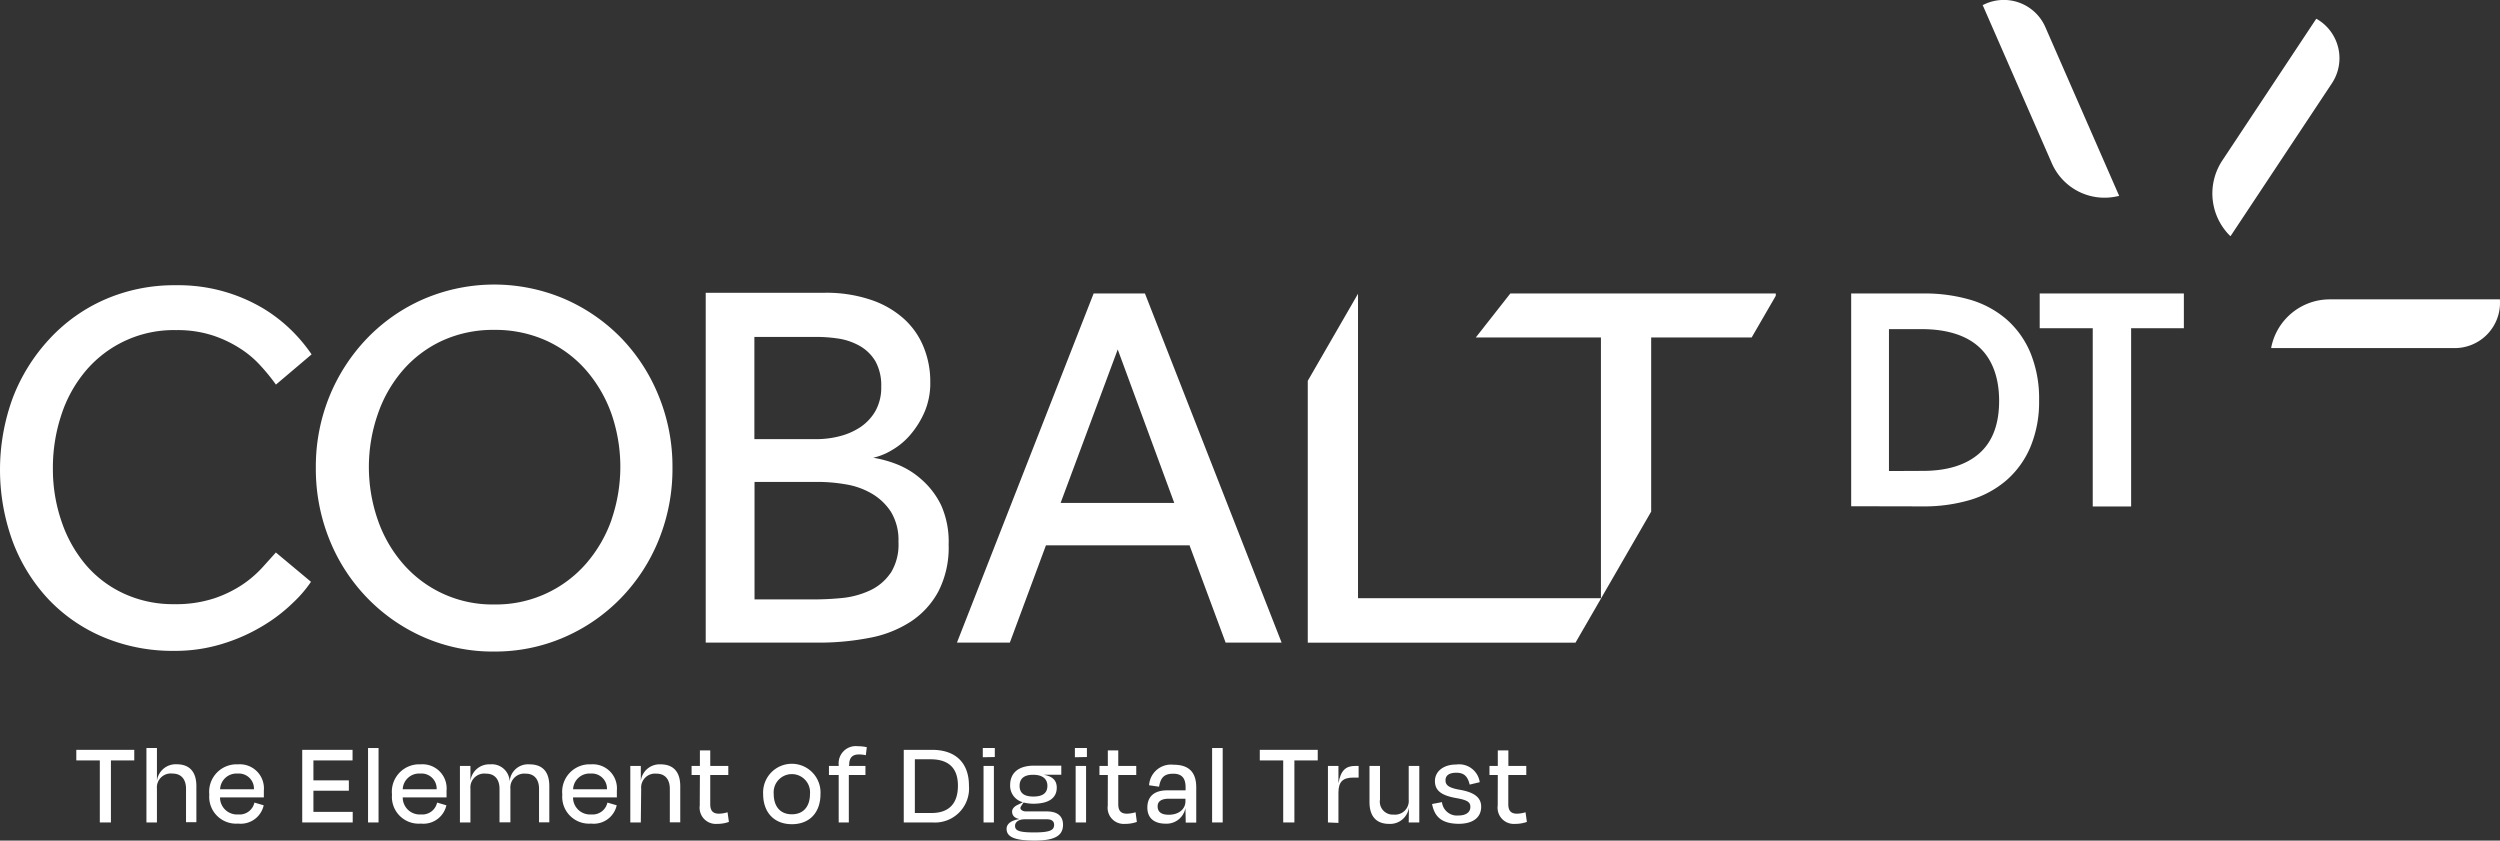
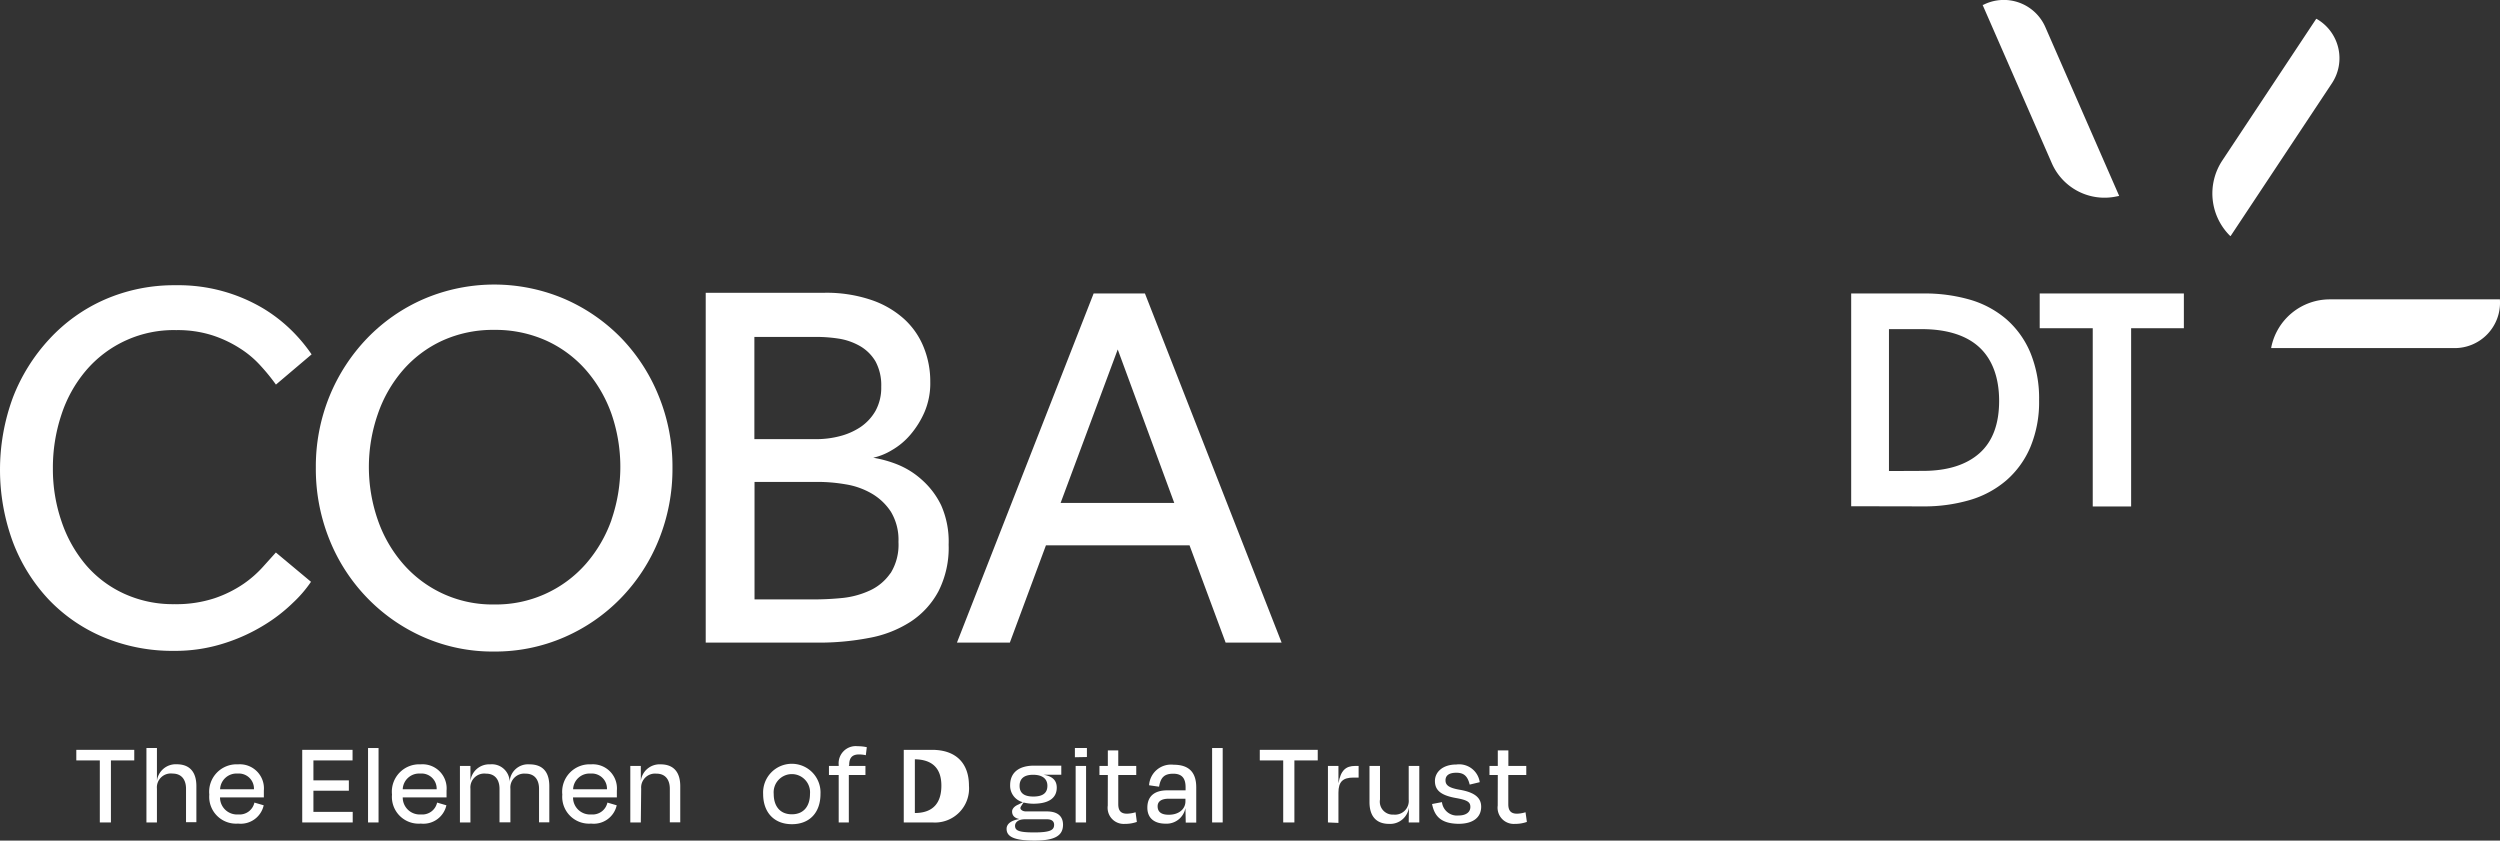
<svg xmlns="http://www.w3.org/2000/svg" viewBox="0 0 330.87 111.25">
  <rect x="0" y="0" width="330.87" height="111.25" fill="#333333" stroke="none" />
  <defs>
    <style>.cls-1{fill:#fff;}</style>
  </defs>
  <g id="Layer_2" data-name="Layer 2">
    <g id="Layer_1-2" data-name="Layer 1">
      <path class="cls-1" d="M245,67V38.84h9.62a21.56,21.56,0,0,1,6.06.81,12.94,12.94,0,0,1,4.85,2.59,12.06,12.06,0,0,1,3.19,4.45,15.89,15.89,0,0,1,1.15,6.3,15.47,15.47,0,0,1-1.15,6.17,12.06,12.06,0,0,1-3.19,4.42,13.05,13.05,0,0,1-4.87,2.61,21.38,21.38,0,0,1-6.08.83Zm9.5-4.68c3.2,0,5.72-.78,7.47-2.33s2.61-3.87,2.61-6.94S263.68,47.58,262,46s-4.26-2.44-7.67-2.44H250V62.34Z" />
      <polygon class="cls-1" points="276.97 67.03 276.97 43.44 269.95 43.44 269.95 38.84 289.03 38.84 289.03 43.44 282.05 43.44 282.05 67.03 276.97 67.03" />
      <path class="cls-1" d="M280.11,26l.36-.07L270.72,3.64a6,6,0,0,0-8.23-3l-.1,0,9.15,20.93A7.61,7.61,0,0,0,280.11,26Z" />
      <path class="cls-1" d="M295.21,31.25,308.6,11.06a6,6,0,0,0-2-8.56l-.06,0L294.14,21.21a7.89,7.89,0,0,0,1,10Z" />
      <path class="cls-1" d="M330.86,39.69v-.07H308.36A7.9,7.9,0,0,0,300.59,46v.07H324.8A6,6,0,0,0,330.86,39.69Z" />
      <path class="cls-1" d="M11.33,49.1a15.23,15.23,0,0,1,12-5.41,15.14,15.14,0,0,1,4.78.69,15.79,15.79,0,0,1,3.67,1.74,13.07,13.07,0,0,1,2.74,2.32,26.17,26.17,0,0,1,2,2.46l4.72-4a21.53,21.53,0,0,0-2.53-3.05,20.39,20.39,0,0,0-3.74-2.95,21.92,21.92,0,0,0-11.68-3.15,22.94,22.94,0,0,0-9.46,1.91,22,22,0,0,0-7.31,5.23A24.1,24.1,0,0,0,1.7,52.63a27.65,27.65,0,0,0,0,19.09,23,23,0,0,0,4.74,7.62,21.51,21.51,0,0,0,7.28,5,23.62,23.62,0,0,0,9.35,1.8,21.15,21.15,0,0,0,6.59-1,23.6,23.6,0,0,0,5.26-2.39,21.36,21.36,0,0,0,3.88-3A16.33,16.33,0,0,0,41.16,77l-4.65-3.88L34.82,75a14.63,14.63,0,0,1-2.57,2.26,15.75,15.75,0,0,1-3.81,1.9,16.16,16.16,0,0,1-5.37.8,15.49,15.49,0,0,1-6.65-1.39,14.71,14.71,0,0,1-5.06-3.81A17.56,17.56,0,0,1,8.14,69,21.28,21.28,0,0,1,7,62a22.12,22.12,0,0,1,1.11-7.06A17.36,17.36,0,0,1,11.33,49.1Z" />
      <path class="cls-1" d="M82.24,44.76a23.59,23.59,0,0,0-7.51-5.19,23.69,23.69,0,0,0-18.64,0,23.28,23.28,0,0,0-7.49,5.19,24.35,24.35,0,0,0-5,7.7,24.69,24.69,0,0,0-1.8,9.45,25,25,0,0,0,1.8,9.5,23.82,23.82,0,0,0,5,7.72,23.55,23.55,0,0,0,7.48,5.2,22.67,22.67,0,0,0,9.29,1.9,22.92,22.92,0,0,0,9.32-1.9,23.45,23.45,0,0,0,7.51-5.2,23.82,23.82,0,0,0,5-7.72,25,25,0,0,0,1.8-9.5,24.69,24.69,0,0,0-1.8-9.45A23.94,23.94,0,0,0,82.24,44.76ZM80.93,68.81a18,18,0,0,1-3.36,5.78A15.81,15.81,0,0,1,65.41,80a15.64,15.64,0,0,1-12.09-5.41A17.6,17.6,0,0,1,50,68.81a21.35,21.35,0,0,1,0-14A17.6,17.6,0,0,1,53.32,49a15.49,15.49,0,0,1,5.23-3.92,16.15,16.15,0,0,1,6.86-1.42,16.39,16.39,0,0,1,6.89,1.42A15.54,15.54,0,0,1,77.57,49a18,18,0,0,1,3.36,5.78,21.52,21.52,0,0,1,0,14Z" />
      <path class="cls-1" d="M121.94,63.44a10.84,10.84,0,0,0-3.25-2,15.45,15.45,0,0,0-3.12-.86,8.16,8.16,0,0,0,2.46-1,9.27,9.27,0,0,0,2.46-2.05,11.89,11.89,0,0,0,1.87-3,9.7,9.7,0,0,0,.76-4,12,12,0,0,0-.87-4.57,10.16,10.16,0,0,0-2.59-3.74,12.42,12.42,0,0,0-4.37-2.53,18.44,18.44,0,0,0-6.23-.94H93.4V85.05h14.82a34.91,34.91,0,0,0,6.79-.62,15.09,15.09,0,0,0,5.51-2.15,11,11,0,0,0,3.67-4,12.67,12.67,0,0,0,1.36-6.2,11.83,11.83,0,0,0-1-5.23A10.76,10.76,0,0,0,121.94,63.44ZM99.84,44.59h8.25a19.46,19.46,0,0,1,3,.24,8.27,8.27,0,0,1,2.78,1,5.69,5.69,0,0,1,2,2,6.63,6.63,0,0,1,.76,3.36,6.35,6.35,0,0,1-.76,3.19,6.47,6.47,0,0,1-2,2.15,8.9,8.9,0,0,1-2.78,1.21,12.17,12.17,0,0,1-3,.38H99.84Zm18,31.28a6.7,6.7,0,0,1-2.67,2.26,11.48,11.48,0,0,1-3.57,1,37.41,37.41,0,0,1-3.74.2h-8V63.78h8.45a21.78,21.78,0,0,1,3.61.32,10,10,0,0,1,3.43,1.21,7.6,7.6,0,0,1,2.56,2.42,7.21,7.21,0,0,1,1,4A7.11,7.11,0,0,1,117.86,75.87Z" />
      <path class="cls-1" d="M144.74,38.84,126.65,85.05h7l4.78-12.88h19l4.78,12.88h7.41L151.53,38.84Zm-4.37,27.72,7.56-20.31,7.48,20.31Z" />
-       <polygon class="cls-1" points="199.89 38.84 195.32 44.66 211.88 44.66 211.88 79.17 179.73 79.17 179.73 38.88 173.08 50.4 173.08 85.06 208.51 85.06 211.88 79.23 211.91 79.17 218.53 67.71 218.53 44.66 231.83 44.66 235.02 39.15 235.02 38.84 199.89 38.84" />
      <path class="cls-1" d="M10.1,99.24h7.67v1.4H14.68v8.21H13.21v-8.21H10.1Z" />
      <path class="cls-1" d="M20.77,108.85H19.38V99h1.39v4.36h0a2.5,2.5,0,0,1,2.61-2.21c1.94,0,2.61,1.28,2.61,2.88v4.79H24.62v-4.44c0-1-.44-2-1.8-2a1.84,1.84,0,0,0-2.05,2Z" />
      <path class="cls-1" d="M27.7,105.16a3.63,3.63,0,0,1,3.8-4,3.19,3.19,0,0,1,3.42,3.47c0,.24,0,.55,0,.9h-5.8a2.25,2.25,0,0,0,2.42,2.26,2,2,0,0,0,2.13-1.57l1.23.36A3.11,3.11,0,0,1,31.51,109,3.55,3.55,0,0,1,27.7,105.16Zm1.43-.7h4.48a2,2,0,0,0-2.16-2.08A2.17,2.17,0,0,0,29.13,104.46Z" />
      <path class="cls-1" d="M40,99.24h6.66v1.4H41.48v2.64h4.69v1.37H41.48v2.8h5.2v1.4H40Z" />
      <path class="cls-1" d="M50.1,108.85H48.71V99H50.1Z" />
      <path class="cls-1" d="M51.88,105.16a3.62,3.62,0,0,1,3.79-4,3.19,3.19,0,0,1,3.43,3.47c0,.24,0,.55,0,.9h-5.8a2.25,2.25,0,0,0,2.42,2.26,2,2,0,0,0,2.13-1.57l1.23.36A3.12,3.12,0,0,1,55.69,109,3.54,3.54,0,0,1,51.88,105.16Zm1.42-.7h4.49a2,2,0,0,0-2.17-2.08A2.17,2.17,0,0,0,53.3,104.46Z" />
      <path class="cls-1" d="M62.26,108.85H60.87v-7.48h1.39v2h0a2.5,2.5,0,0,1,2.61-2.21,2.35,2.35,0,0,1,2.58,2.34h0a2.43,2.43,0,0,1,2.61-2.34c2,0,2.64,1.28,2.64,2.88v4.79H71.34v-4.44c0-1-.43-2-1.79-2a1.84,1.84,0,0,0-2,2v4.44H66.11v-4.44c0-1-.44-2-1.8-2a1.84,1.84,0,0,0-2.05,2Z" />
      <path class="cls-1" d="M74.42,105.16a3.63,3.63,0,0,1,3.8-4,3.19,3.19,0,0,1,3.42,3.47c0,.24,0,.55,0,.9h-5.8a2.25,2.25,0,0,0,2.42,2.26,2,2,0,0,0,2.13-1.57l1.23.36A3.11,3.11,0,0,1,78.23,109,3.55,3.55,0,0,1,74.42,105.16Zm1.43-.7h4.48a2,2,0,0,0-2.16-2.08A2.17,2.17,0,0,0,75.85,104.46Z" />
      <path class="cls-1" d="M84.81,108.85H83.42v-7.48h1.39v2h0a2.5,2.5,0,0,1,2.61-2.21c1.94,0,2.61,1.28,2.61,2.88v4.79H88.65v-4.44c0-1-.43-2-1.79-2a1.84,1.84,0,0,0-2,2Z" />
-       <path class="cls-1" d="M92.63,102.57h-1.1v-1.2h1.1V99.31H94v2.06h2.39v1.2H94v3.86c0,.83.32,1.26,1.16,1.26a4.05,4.05,0,0,0,1.13-.19l.18,1.28a4.7,4.7,0,0,1-1.6.26,2.14,2.14,0,0,1-2.26-2.42Z" />
      <path class="cls-1" d="M101,105.08a3.8,3.8,0,1,1,7.59,0c0,2.44-1.42,4-3.78,4S101,107.52,101,105.08Zm1.4,0c0,1.62.84,2.69,2.4,2.69s2.4-1.07,2.4-2.69a2.41,2.41,0,1,0-4.8,0Z" />
      <path class="cls-1" d="M112.34,101.37h2.2v1.2h-2.2v6.28H111v-6.28h-1.29v-1.2H111v-.14a2.27,2.27,0,0,1,2.52-2.47,5.5,5.5,0,0,1,1.2.13l-.13,1.06a4.29,4.29,0,0,0-.91-.1c-.92,0-1.29.48-1.29,1.38Z" />
-       <path class="cls-1" d="M119.61,99.24h3.74c3.27,0,4.89,1.87,4.89,4.74a4.51,4.51,0,0,1-4.82,4.87h-3.81Zm1.47,1.25v7.11h2.19c2.45,0,3.51-1.38,3.51-3.62s-1.14-3.49-3.62-3.49Z" />
-       <path class="cls-1" d="M130.07,100.22V99h1.59v1.19Zm.1,8.63v-7.48h1.37v7.48Z" />
+       <path class="cls-1" d="M119.61,99.24h3.74c3.27,0,4.89,1.87,4.89,4.74a4.51,4.51,0,0,1-4.82,4.87h-3.81Zm1.47,1.25v7.11c2.45,0,3.51-1.38,3.51-3.62s-1.14-3.49-3.62-3.49Z" />
      <path class="cls-1" d="M136.91,111.25c-2.87,0-3.69-.6-3.69-1.56,0-.64.6-1.13,1.73-1.29-.61-.1-1-.42-1-1,0-.37.33-.72.85-.93l.57-.3a2.25,2.25,0,0,1-1.68-2.26c0-1.67,1.17-2.58,3.17-2.58h3.6v1.2h-1.07c-.38,0-.74,0-1.3,0v0c1,.17,1.77.6,1.77,1.71,0,1.39-1.08,2.13-3.11,2.13a5.39,5.39,0,0,1-1.28-.16l-.21.3c-.11.19-.21.29-.21.45s.26.43.72.43c.92,0,1.91,0,2.76,0,1.48,0,2.16.66,2.16,1.78C140.67,110.54,139.72,111.25,136.91,111.25Zm2.6-2.1c0-.38-.24-.72-.94-.72h-2.93c-.91,0-1.3.43-1.3.86,0,.65.53.88,2.53.88C139.05,110.17,139.51,109.84,139.51,109.15ZM134.94,104c0,.89.51,1.42,1.82,1.42s1.86-.51,1.86-1.42-.64-1.46-1.89-1.46S134.94,103.1,134.94,104Z" />
      <path class="cls-1" d="M142.26,100.22V99h1.59v1.19Zm.1,8.63v-7.48h1.38v7.48Z" />
      <path class="cls-1" d="M146.62,102.57h-1.11v-1.2h1.11V99.31H148v2.06h2.38v1.2H148v3.86c0,.83.32,1.26,1.15,1.26a4.12,4.12,0,0,0,1.14-.19l.17,1.28a4.7,4.7,0,0,1-1.6.26,2.13,2.13,0,0,1-2.25-2.42Z" />
      <path class="cls-1" d="M156.89,106.94h0a2.54,2.54,0,0,1-2.64,2.07c-1.45,0-2.4-.71-2.4-2.12s.83-2.29,2.64-2.29h2.42v-.4c0-1.16-.45-1.8-1.63-1.8s-1.67.49-1.88,1.72l-1.32-.19a2.91,2.91,0,0,1,3.24-2.72c2.09,0,3,1.06,3,3v4.66h-1.39Zm0-.88v-.35h-2.22c-.95,0-1.46.35-1.46,1s.37,1.12,1.46,1.12C156,107.84,156.89,107.09,156.89,106.06Z" />
      <path class="cls-1" d="M161.82,108.85h-1.4V99h1.4Z" />
      <path class="cls-1" d="M166.73,99.24h7.67v1.4h-3.09v8.21h-1.48v-8.21h-3.1Z" />
      <path class="cls-1" d="M175.75,108.85v-7.48h1.39v2.31h0c.3-1.75,1-2.31,2.21-2.31h.46v1.54h-.67c-1.41,0-2,.54-2,2v4Z" />
      <path class="cls-1" d="M186.47,106.83h0a2.5,2.5,0,0,1-2.61,2.21c-1.94,0-2.61-1.28-2.61-2.88v-4.79h1.39v4.44a1.71,1.71,0,0,0,1.8,2,1.82,1.82,0,0,0,2-2v-4.44h1.4v7.48h-1.4Z" />
      <path class="cls-1" d="M189.53,106.41l1.31-.25a2,2,0,0,0,2.18,1.77c1,0,1.57-.43,1.58-1.12s-.45-.94-2-1.21c-2-.37-2.69-1.08-2.69-2.24s1-2.18,2.84-2.18a2.75,2.75,0,0,1,3.09,2.34l-1.33.32c-.27-1.12-.77-1.57-1.76-1.57s-1.44.38-1.44,1,.38,1,1.92,1.26c2,.35,2.8,1.09,2.8,2.24,0,1.36-1,2.26-3,2.26C190.68,109,189.85,108,189.53,106.41Z" />
      <path class="cls-1" d="M198.23,102.57h-1.1v-1.2h1.1V99.31h1.4v2.06H202v1.2h-2.38v3.86c0,.83.32,1.26,1.15,1.26a4.05,4.05,0,0,0,1.13-.19l.18,1.28a4.7,4.7,0,0,1-1.6.26,2.14,2.14,0,0,1-2.26-2.42Z" />
    </g>
  </g>
</svg>